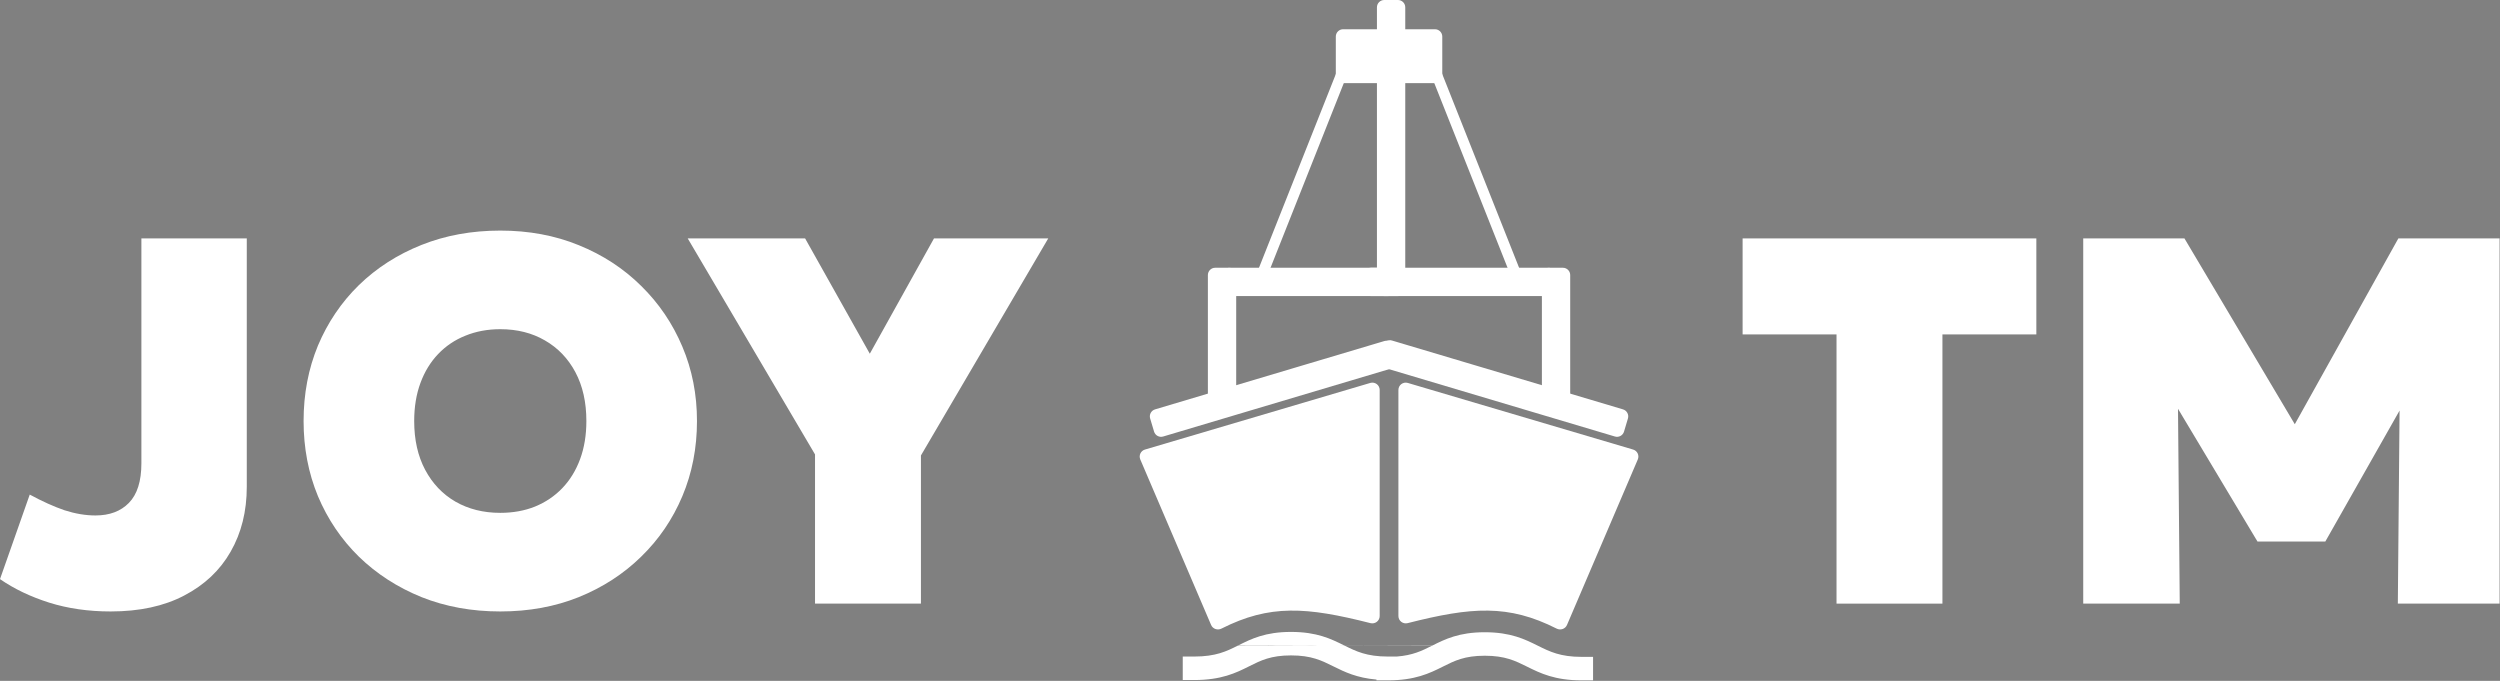
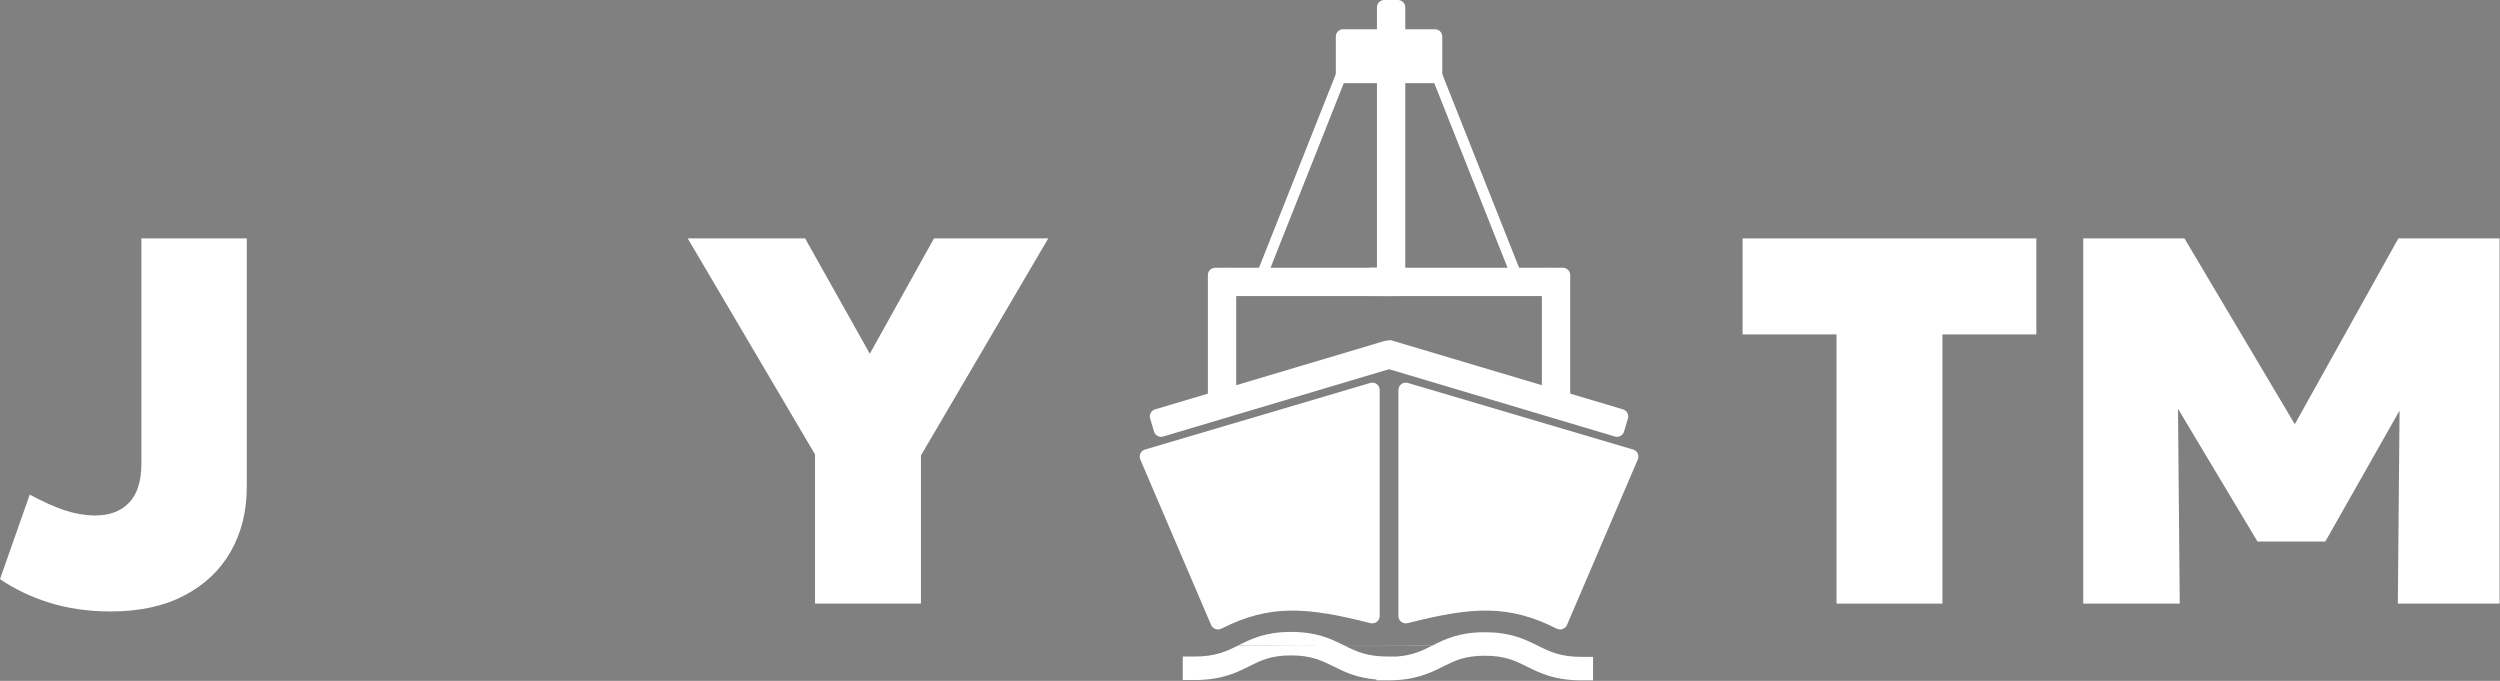
<svg xmlns="http://www.w3.org/2000/svg" width="2875" height="783" viewBox="0 0 2875 783" fill="none">
  <rect x="0" y="0" width="2875" height="783" fill="#808080" stroke="none" />
  <path d="M1591.88 340.495C1587.24 340.495 1583.48 336.731 1583.48 332.088L1583.48 8.407C1583.48 3.764 1587.24 -0 1591.88 -0L1607.65 -0C1612.29 -0 1616.05 3.764 1616.05 8.407L1616.05 332.088C1616.05 336.731 1612.29 340.495 1607.65 340.495L1591.88 340.495Z" fill="white" />
  <path d="M1311.33 528.365C1309.35 523.739 1311.85 518.422 1316.67 516.995L1575.84 440.369C1581.22 438.776 1586.63 442.813 1586.63 448.431V708.449C1586.63 713.96 1581.39 717.97 1576.05 716.614C1502.36 697.898 1460.28 694.802 1404.62 722.913C1400.19 725.149 1394.72 723.284 1392.77 718.723L1311.33 528.365Z" fill="white" />
  <path d="M1322.67 481.242C1321.35 476.792 1323.88 472.109 1328.33 470.783L1592.02 392.197C1596.47 390.871 1601.15 393.403 1602.47 397.853L1606.97 412.947C1608.3 417.397 1605.77 422.079 1601.32 423.405L1337.63 501.991C1333.18 503.317 1328.5 500.785 1327.17 496.335L1322.67 481.242Z" fill="white" />
  <path d="M1413.23 307.918C1417.87 307.918 1421.63 311.682 1421.63 316.325L1421.63 461.351C1421.63 465.994 1417.87 469.758 1413.23 469.758L1397.46 469.758C1392.82 469.758 1389.06 465.994 1389.06 461.351L1389.06 316.325C1389.06 311.682 1392.82 307.918 1397.46 307.918L1413.23 307.918Z" fill="white" />
  <path d="M1604.49 332.088C1604.49 336.731 1600.73 340.495 1596.09 340.495L1414.28 340.495C1409.64 340.495 1405.87 336.731 1405.87 332.088L1405.87 316.324C1405.87 311.681 1409.64 307.917 1414.28 307.917L1596.09 307.917C1600.73 307.917 1604.49 311.681 1604.49 316.324L1604.49 332.088Z" fill="white" />
  <path d="M1448.58 322.784C1445.41 321.527 1443.86 317.939 1445.12 314.771L1543.16 67.653C1544.42 64.485 1548.01 62.935 1551.18 64.192V64.192C1554.34 65.449 1555.89 69.037 1554.64 72.205L1456.59 319.323C1455.34 322.491 1451.75 324.041 1448.58 322.784V322.784Z" fill="white" />
  <path d="M1544.59 95.633C1539.95 95.633 1536.18 91.869 1536.18 87.225L1536.18 42.036C1536.18 37.393 1539.95 33.629 1544.59 33.629L1590.83 33.629C1595.47 33.629 1599.24 37.393 1599.24 42.036L1599.24 87.225C1599.24 91.869 1595.47 95.633 1590.83 95.633L1544.59 95.633Z" fill="white" />
  <path d="M1883.47 528.365C1885.45 523.739 1882.95 518.422 1878.13 516.995L1618.96 440.369C1613.58 438.776 1608.17 442.813 1608.17 448.431V708.449C1608.17 713.96 1613.41 717.97 1618.75 716.614C1692.44 697.898 1734.52 694.802 1790.18 722.913C1794.61 725.149 1800.08 723.284 1802.03 718.723L1883.47 528.365Z" fill="white" />
  <path d="M1872.13 481.242C1873.45 476.792 1870.92 472.109 1866.47 470.783L1600.74 391.589C1596.29 390.263 1591.61 392.795 1590.28 397.245L1585.79 412.339C1584.46 416.789 1586.99 421.471 1591.44 422.797L1857.17 501.991C1861.62 503.317 1866.3 500.785 1867.63 496.335L1872.13 481.242Z" fill="white" />
  <path d="M1781.57 307.918C1776.93 307.918 1773.17 311.682 1773.17 316.325L1773.17 461.351C1773.17 465.994 1776.93 469.758 1781.57 469.758L1797.34 469.758C1801.98 469.758 1805.74 465.994 1805.74 461.351L1805.74 316.325C1805.74 311.682 1801.98 307.918 1797.34 307.918L1781.57 307.918Z" fill="white" />
  <path d="M1568.24 332.088C1568.24 336.731 1572 340.495 1576.64 340.495L1780.52 340.495C1785.16 340.495 1788.93 336.731 1788.93 332.088L1788.93 316.324C1788.93 311.681 1785.16 307.917 1780.52 307.917L1576.64 307.917C1572 307.917 1568.24 311.681 1568.24 316.324L1568.24 332.088Z" fill="white" />
  <path d="M1746.22 322.784C1749.39 321.527 1750.94 317.939 1749.68 314.771L1651.64 67.653C1650.38 64.485 1646.79 62.935 1643.62 64.192V64.192C1640.46 65.449 1638.91 69.037 1640.16 72.205L1738.21 319.323C1739.46 322.491 1743.05 324.041 1746.22 322.784V322.784Z" fill="white" />
  <path d="M1650.21 95.633C1654.85 95.633 1658.62 91.869 1658.62 87.225L1658.62 42.036C1658.62 37.393 1654.85 33.629 1650.21 33.629L1603.97 33.629C1599.32 33.629 1595.56 37.393 1595.56 42.036L1595.56 87.225C1595.56 91.869 1599.32 95.633 1603.97 95.633L1650.21 95.633Z" fill="white" />
  <path fill-rule="evenodd" clip-rule="evenodd" d="M1373.29 768.902C1401.57 768.903 1416.13 761.766 1430.28 754.672L1430.78 754.421C1444.71 747.433 1458.38 740.578 1484.69 740.578C1511.13 740.578 1525.06 747.5 1539.19 754.522L1539.49 754.672C1553.77 761.764 1568.33 768.902 1596.09 768.901L1596.09 769.271C1624.37 769.272 1638.93 762.135 1653.08 755.041L1653.58 754.79C1667.51 747.803 1681.17 740.948 1707.48 740.948C1733.92 740.948 1747.85 747.869 1761.98 754.891L1762.29 755.042C1776.56 762.133 1791.12 769.271 1818.88 769.271L1818.88 768.535C1791.46 768.535 1777.13 761.511 1762.89 754.442L1762.58 754.284C1748.41 747.248 1734.25 740.212 1707.48 740.212C1680.84 740.212 1666.94 747.182 1652.98 754.185L1652.46 754.443C1638.37 761.511 1624.03 768.536 1596.09 768.536L1596.09 768.166C1568.67 768.166 1554.33 761.142 1540.1 754.072L1539.78 753.915C1525.62 746.878 1511.46 739.843 1484.69 739.843C1458.04 739.843 1444.15 746.813 1430.18 753.816L1429.67 754.074C1415.57 761.142 1401.24 768.167 1373.29 768.167L1373.29 768.902Z" fill="black" />
  <path fill-rule="evenodd" clip-rule="evenodd" d="M1424.29 742.074C1438.9 734.746 1454.99 726.706 1484.69 726.706C1514.5 726.706 1530.85 734.806 1545.63 742.15L1545.95 742.308C1545.95 742.308 1545.95 742.307 1545.95 742.308C1559.47 749.028 1571.65 755.029 1596.09 755.029L1606.28 755.029C1624.67 753.622 1635.21 748.398 1646.57 742.7M1647.09 742.443L1646.57 742.7ZM1647.09 742.443C1647.09 742.443 1647.09 742.443 1647.09 742.443C1661.7 735.116 1677.79 727.075 1707.48 727.075C1737.29 727.075 1753.64 735.175 1768.42 742.519L1768.74 742.677C1782.27 749.398 1794.45 755.399 1818.88 755.398L1832.02 755.398L1832.02 782.407L1818.88 782.407C1788.14 782.407 1771.42 774.247 1756.44 766.806L1756.14 766.655L1756.06 766.618C1742.58 759.918 1730.84 754.084 1707.48 754.084C1684.28 754.084 1672.81 759.838 1659.57 766.481L1659.47 766.532L1658.97 766.783C1644.03 774.271 1627.32 782.408 1596.09 782.408L1582.95 782.407L1582.95 781.499C1560.28 779.564 1546.34 772.742 1533.65 766.437L1533.35 766.286L1533.27 766.249C1519.79 759.549 1508.04 753.715 1484.69 753.715C1461.49 753.715 1450.02 759.469 1436.77 766.112L1436.67 766.163L1436.17 766.414C1421.24 773.901 1404.53 782.039 1373.29 782.038L1360.16 782.038L1360.16 755.03L1373.29 755.03C1398.28 755.03 1410.47 749.005 1423.78 742.331M1424.29 742.074C1424.29 742.073 1424.29 742.074 1424.29 742.074L1423.78 742.331Z" fill="white" />
  <path d="M937.275 694.175V522.575L790.875 274.175H925.875L1000.28 406.775L1074.08 274.175H1205.48L1059.08 523.775V694.175H937.275Z" fill="white" />
-   <path d="M575.325 703.175C542.525 703.175 512.325 697.675 484.725 686.675C457.125 675.475 433.125 659.975 412.725 640.175C392.525 620.375 376.825 597.175 365.625 570.575C354.625 543.975 349.125 515.175 349.125 484.175C349.125 452.975 354.625 424.075 365.625 397.475C376.825 370.875 392.525 347.675 412.725 327.875C433.125 308.075 457.125 292.675 484.725 281.675C512.325 270.675 542.525 265.175 575.325 265.175C608.125 265.175 638.225 270.775 665.625 281.975C693.225 293.175 717.125 308.775 737.325 328.775C757.725 348.775 773.525 372.075 784.725 398.675C795.925 425.075 801.525 453.575 801.525 484.175C801.525 515.175 795.925 543.975 784.725 570.575C773.525 597.175 757.725 620.375 737.325 640.175C717.125 659.975 693.225 675.475 665.625 686.675C638.225 697.675 608.125 703.175 575.325 703.175ZM575.325 589.775C589.925 589.775 603.225 587.375 615.225 582.575C627.425 577.575 637.925 570.475 646.725 561.275C655.525 552.075 662.325 540.975 667.125 527.975C671.925 514.975 674.325 500.375 674.325 484.175C674.325 462.575 670.125 443.875 661.725 428.075C653.325 412.275 641.625 400.075 626.625 391.475C611.825 382.875 594.725 378.575 575.325 378.575C560.725 378.575 547.325 381.075 535.125 386.075C523.125 390.875 512.725 397.875 503.925 407.075C495.125 416.275 488.325 427.375 483.525 440.375C478.725 453.375 476.325 467.975 476.325 484.175C476.325 505.775 480.525 524.475 488.925 540.275C497.325 556.075 508.925 568.275 523.725 576.875C538.725 585.475 555.925 589.775 575.325 589.775Z" fill="white" />
  <path d="M127.2 703.175C101.6 703.175 78 699.775 56.4 692.975C35 686.175 16.2 677.175 0 665.975L34.2 568.775C48.6 576.575 61.9 582.575 74.1 586.775C86.5 590.775 98.4 592.775 109.8 592.775C126 592.775 138.8 587.975 148.2 578.375C157.8 568.575 162.6 553.375 162.6 532.775V274.175H283.8V559.775C283.8 587.975 277.6 612.875 265.2 634.475C253 655.875 235.2 672.675 211.8 684.875C188.6 697.075 160.4 703.175 127.2 703.175Z" fill="white" />
  <path d="M2395.71 694.175V274.175H2512.11L2663.91 529.775L2615.31 530.375L2758.11 274.175H2874.51V694.175H2757.51L2759.91 426.575L2780.91 434.375L2674.11 622.775H2596.11L2483.31 434.375L2504.31 426.575L2506.71 694.175H2395.71Z" fill="white" />
  <path d="M2112 694.175V384.575H2004V274.175H2341.8V384.575H2233.8V694.175H2112Z" fill="white" />
</svg>